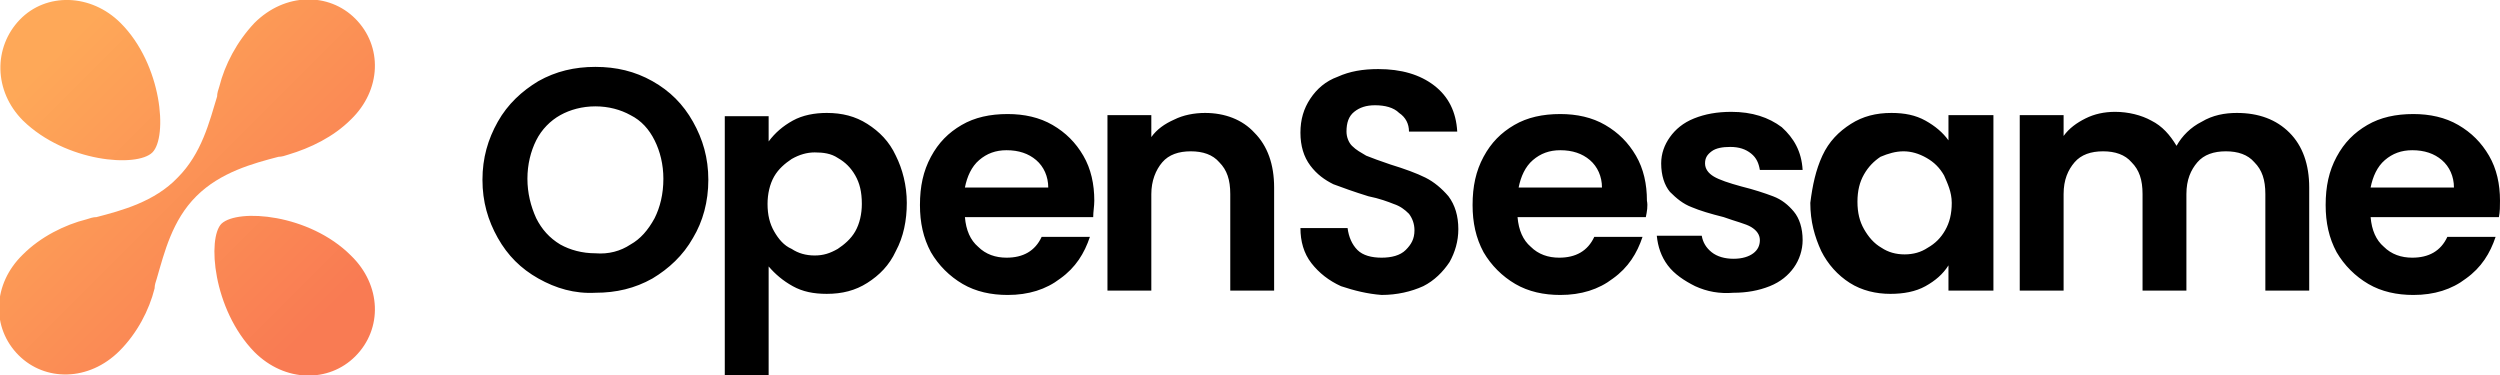
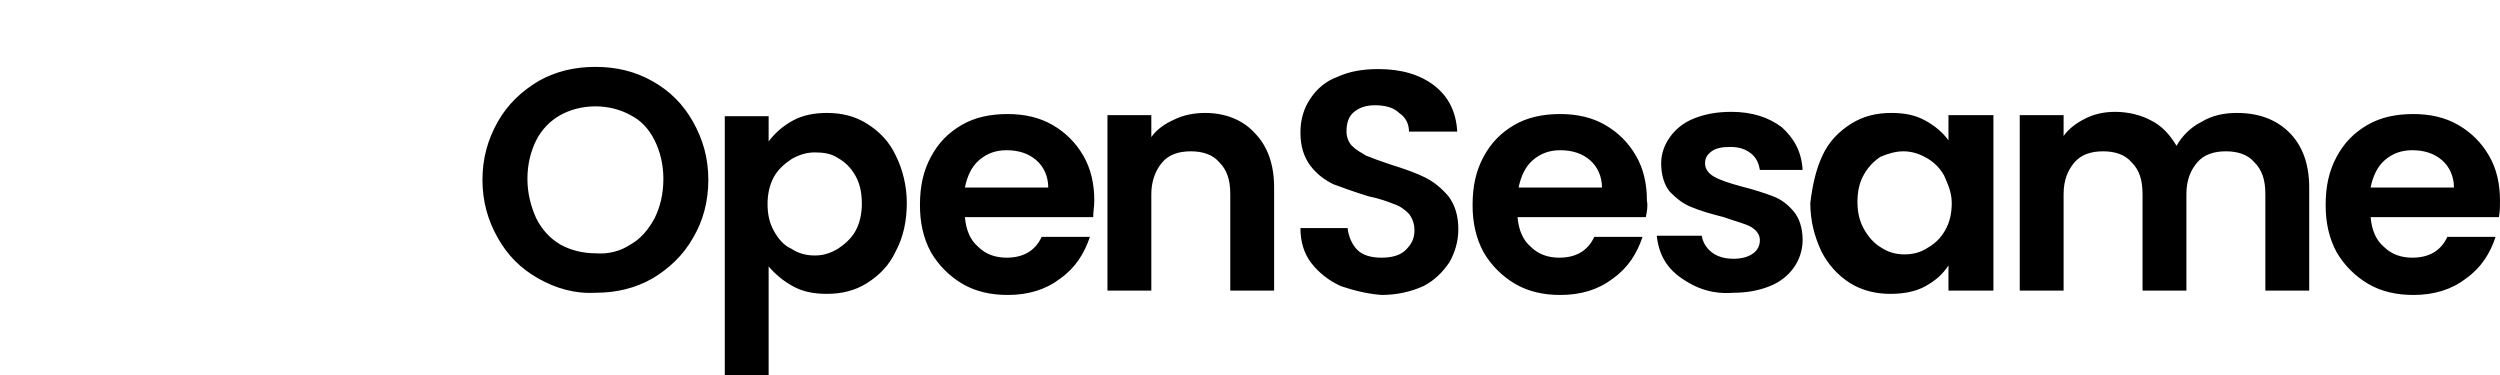
<svg xmlns="http://www.w3.org/2000/svg" version="1.1" id="Layer_1" x="0px" y="0px" viewBox="0 0 228 34.2" style="enable-background:new 0 0 228 34.2;" xml:space="preserve">
  <style type="text/css">
	.st0{fill-rule:evenodd;clip-rule:evenodd;fill:url(#SVGID_1_);}
</style>
  <g>
    <linearGradient id="SVGID_1_" gradientUnits="userSpaceOnUse" x1="5.008" y1="30.191" x2="29.191" y2="6.008" gradientTransform="matrix(1 0 0 -1 0 35.2)">
      <stop offset="0" style="stop-color:#FEA858" />
      <stop offset="1" style="stop-color:#F97B53" />
    </linearGradient>
-     <path class="st0" d="M13.9,13.9c1.4-1.4,0.9-8-2.9-11.8C8.3-0.6,4.2-0.7,1.8,1.8S-0.6,8.3,2.1,11C6,14.8,12.5,15.3,13.9,13.9z    M23.2,32.1c2.8,2.8,6.8,2.8,9.2,0.4c2.5-2.5,2.4-6.5-0.4-9.2c-3.8-3.8-10.3-4.3-11.8-2.9C18.9,21.7,19.4,28.2,23.2,32.1z M20,7.9   c0.5-2,1.6-4.1,3.2-5.8c2.8-2.8,6.8-2.8,9.2-0.4c2.5,2.5,2.4,6.5-0.4,9.2c-1.6,1.6-3.7,2.6-5.7,3.2c-0.3,0.1-0.6,0.2-0.9,0.2   c-2.3,0.6-5.3,1.4-7.5,3.6c-2.2,2.2-2.9,5.1-3.6,7.5c-0.1,0.3-0.2,0.6-0.2,0.9c-0.5,2-1.6,4.1-3.2,5.7c-2.8,2.8-6.8,2.8-9.2,0.4   c-2.5-2.5-2.4-6.5,0.4-9.2c1.6-1.6,3.8-2.7,5.8-3.2c0.3-0.1,0.6-0.2,0.9-0.2c2.3-0.6,5.3-1.4,7.4-3.6c2.2-2.2,2.9-5.1,3.6-7.4   C19.8,8.5,19.9,8.2,20,7.9z" />
    <path d="M49.1,25.4c-1.6-0.9-2.8-2.1-3.7-3.7c-0.9-1.6-1.4-3.3-1.4-5.3c0-2,0.5-3.7,1.4-5.3c0.9-1.6,2.2-2.8,3.7-3.7   c1.6-0.9,3.3-1.3,5.2-1.3c1.9,0,3.6,0.4,5.2,1.3c1.6,0.9,2.8,2.1,3.7,3.7c0.9,1.6,1.4,3.3,1.4,5.3c0,2-0.5,3.8-1.4,5.3   c-0.9,1.6-2.2,2.8-3.7,3.7c-1.6,0.9-3.3,1.3-5.2,1.3C52.4,26.8,50.7,26.3,49.1,25.4z M57.5,22.3c0.9-0.5,1.6-1.3,2.2-2.4   c0.5-1,0.8-2.2,0.8-3.6c0-1.3-0.3-2.5-0.8-3.5c-0.5-1-1.2-1.8-2.2-2.3c-0.9-0.5-2-0.8-3.2-0.8c-1.2,0-2.3,0.3-3.2,0.8   c-0.9,0.5-1.7,1.3-2.2,2.3c-0.5,1-0.8,2.2-0.8,3.5c0,1.3,0.3,2.5,0.8,3.6c0.5,1,1.2,1.8,2.2,2.4c0.9,0.5,2,0.8,3.2,0.8   C55.5,23.2,56.6,22.9,57.5,22.3z M72.3,11c0.9-0.5,2-0.7,3.1-0.7c1.4,0,2.6,0.3,3.7,1c1.1,0.7,2,1.6,2.6,2.9c0.6,1.2,1,2.7,1,4.3   c0,1.6-0.3,3.1-1,4.4c-0.6,1.3-1.5,2.2-2.6,2.9c-1.1,0.7-2.3,1-3.7,1c-1.2,0-2.2-0.2-3.1-0.7c-0.9-0.5-1.6-1.1-2.2-1.8v9.9h-4V10.6   h4v2.3C70.7,12.1,71.4,11.5,72.3,11z M78,16c-0.4-0.7-0.9-1.2-1.6-1.6c-0.6-0.4-1.3-0.5-2.1-0.5c-0.7,0-1.4,0.2-2.1,0.6   c-0.6,0.4-1.2,0.9-1.6,1.6c-0.4,0.7-0.6,1.6-0.6,2.5c0,1,0.2,1.8,0.6,2.5c0.4,0.7,0.9,1.3,1.6,1.6c0.6,0.4,1.3,0.6,2.1,0.6   c0.8,0,1.4-0.2,2.1-0.6c0.6-0.4,1.2-0.9,1.6-1.6c0.4-0.7,0.6-1.6,0.6-2.5C78.6,17.5,78.4,16.7,78,16z M99.7,19.8H88   c0.1,1.2,0.5,2.1,1.2,2.7c0.7,0.7,1.6,1,2.6,1c1.5,0,2.6-0.6,3.2-1.9h4.4c-0.5,1.5-1.3,2.8-2.7,3.8c-1.3,1-2.9,1.5-4.8,1.5   c-1.5,0-2.9-0.3-4.1-1c-1.2-0.7-2.2-1.7-2.9-2.9c-0.7-1.3-1-2.7-1-4.3c0-1.7,0.3-3.1,1-4.4s1.6-2.2,2.8-2.9c1.2-0.7,2.6-1,4.2-1   c1.5,0,2.9,0.3,4.1,1c1.2,0.7,2.1,1.6,2.8,2.8c0.7,1.2,1,2.6,1,4.1C99.8,18.8,99.7,19.3,99.7,19.8z M95.6,17.1c0-1-0.4-1.9-1.1-2.5   c-0.7-0.6-1.6-0.9-2.7-0.9c-1,0-1.8,0.3-2.5,0.9c-0.7,0.6-1.1,1.5-1.3,2.5H95.6z M114.4,12.1c1.2,1.2,1.8,2.9,1.8,5v9.4h-4v-8.8   c0-1.3-0.3-2.2-1-2.9c-0.6-0.7-1.5-1-2.6-1c-1.1,0-2,0.3-2.6,1c-0.6,0.7-1,1.7-1,2.9v8.8h-4v-16h4v2c0.5-0.7,1.2-1.2,2.1-1.6   c0.8-0.4,1.8-0.6,2.8-0.6C111.7,10.3,113.3,10.9,114.4,12.1z M122.3,26.1c-1.1-0.5-2-1.2-2.7-2.1c-0.7-0.9-1-2-1-3.2h4.3   c0.1,0.8,0.4,1.5,0.9,2c0.5,0.5,1.3,0.7,2.2,0.7c0.9,0,1.7-0.2,2.2-0.7c0.5-0.5,0.8-1,0.8-1.8c0-0.6-0.2-1.1-0.5-1.5   c-0.4-0.4-0.8-0.7-1.4-0.9c-0.5-0.2-1.3-0.5-2.3-0.7c-1.3-0.4-2.4-0.8-3.2-1.1c-0.8-0.4-1.5-0.9-2.1-1.7c-0.6-0.8-0.9-1.8-0.9-3   c0-1.2,0.3-2.2,0.9-3.1c0.6-0.9,1.4-1.6,2.5-2c1.1-0.5,2.3-0.7,3.7-0.7c2.1,0,3.8,0.5,5.1,1.5s2,2.4,2.1,4.2h-4.4   c0-0.7-0.3-1.3-0.9-1.7c-0.5-0.5-1.3-0.7-2.2-0.7c-0.8,0-1.4,0.2-1.9,0.6c-0.5,0.4-0.7,1-0.7,1.8c0,0.5,0.2,1,0.5,1.3   c0.4,0.4,0.8,0.6,1.3,0.9c0.5,0.2,1.3,0.5,2.2,0.8c1.3,0.4,2.4,0.8,3.2,1.2c0.8,0.4,1.5,1,2.1,1.7c0.6,0.8,0.9,1.8,0.9,3   c0,1.1-0.3,2.1-0.8,3c-0.6,0.9-1.4,1.7-2.4,2.2c-1.1,0.5-2.4,0.8-3.8,0.8C124.7,26.8,123.5,26.5,122.3,26.1z M150.1,19.8h-11.7   c0.1,1.2,0.5,2.1,1.2,2.7c0.7,0.7,1.6,1,2.6,1c1.5,0,2.6-0.6,3.2-1.9h4.4c-0.5,1.5-1.3,2.8-2.7,3.8c-1.3,1-2.9,1.5-4.8,1.5   c-1.5,0-2.9-0.3-4.1-1c-1.2-0.7-2.2-1.7-2.9-2.9c-0.7-1.3-1-2.7-1-4.3c0-1.7,0.3-3.1,1-4.4c0.7-1.3,1.6-2.2,2.8-2.9   c1.2-0.7,2.6-1,4.2-1c1.5,0,2.9,0.3,4.1,1c1.2,0.7,2.1,1.6,2.8,2.8c0.7,1.2,1,2.6,1,4.1C150.3,18.8,150.2,19.3,150.1,19.8z    M146.1,17.1c0-1-0.4-1.9-1.1-2.5c-0.7-0.6-1.6-0.9-2.7-0.9c-1,0-1.8,0.3-2.5,0.9c-0.7,0.6-1.1,1.5-1.3,2.5H146.1z M154.6,26.1   c-1-0.5-1.9-1.1-2.5-1.9c-0.6-0.8-0.9-1.7-1-2.7h4.1c0.1,0.6,0.4,1.1,0.9,1.5c0.5,0.4,1.2,0.6,2,0.6c0.8,0,1.4-0.2,1.8-0.5   c0.4-0.3,0.6-0.7,0.6-1.2c0-0.5-0.3-0.9-0.8-1.2c-0.5-0.3-1.4-0.5-2.5-0.9c-1.2-0.3-2.2-0.6-2.9-0.9c-0.8-0.3-1.4-0.8-2-1.4   c-0.5-0.6-0.8-1.5-0.8-2.6c0-0.9,0.3-1.7,0.8-2.4c0.5-0.7,1.2-1.3,2.2-1.7c1-0.4,2.1-0.6,3.4-0.6c1.9,0,3.4,0.5,4.6,1.4   c1.1,1,1.8,2.2,1.9,3.9h-3.9c-0.1-0.6-0.3-1.1-0.8-1.5c-0.5-0.4-1.1-0.6-1.9-0.6c-0.7,0-1.3,0.1-1.7,0.4c-0.4,0.3-0.6,0.6-0.6,1.1   c0,0.5,0.3,0.9,0.8,1.2c0.5,0.3,1.4,0.6,2.5,0.9c1.2,0.3,2.1,0.6,2.9,0.9c0.8,0.3,1.4,0.8,1.9,1.4c0.5,0.6,0.8,1.5,0.8,2.6   c0,0.9-0.3,1.8-0.8,2.5c-0.5,0.7-1.2,1.3-2.2,1.7c-1,0.4-2.1,0.6-3.3,0.6C156.8,26.8,155.7,26.6,154.6,26.1z M166.2,14.2   c0.6-1.3,1.5-2.2,2.6-2.9c1.1-0.7,2.3-1,3.7-1c1.2,0,2.2,0.2,3.1,0.7c0.9,0.5,1.6,1.1,2.1,1.8v-2.3h4.1v16h-4.1v-2.3   c-0.5,0.8-1.2,1.4-2.1,1.9c-0.9,0.5-2,0.7-3.2,0.7c-1.3,0-2.6-0.3-3.7-1c-1.1-0.7-2-1.7-2.6-2.9c-0.6-1.3-1-2.7-1-4.4   C165.3,16.9,165.6,15.5,166.2,14.2z M177.3,16c-0.4-0.7-0.9-1.2-1.6-1.6c-0.7-0.4-1.4-0.6-2.1-0.6c-0.7,0-1.4,0.2-2.1,0.5   c-0.6,0.4-1.1,0.9-1.5,1.6c-0.4,0.7-0.6,1.5-0.6,2.5c0,1,0.2,1.8,0.6,2.5c0.4,0.7,0.9,1.3,1.6,1.7c0.6,0.4,1.3,0.6,2.1,0.6   c0.8,0,1.5-0.2,2.1-0.6c0.7-0.4,1.2-0.9,1.6-1.6c0.4-0.7,0.6-1.5,0.6-2.5S177.6,16.7,177.3,16z M208.8,12.1c1.2,1.2,1.8,2.9,1.8,5   v9.4h-4v-8.8c0-1.3-0.3-2.2-1-2.9c-0.6-0.7-1.5-1-2.6-1c-1.1,0-2,0.3-2.6,1c-0.6,0.7-1,1.6-1,2.9v8.8h-4v-8.8c0-1.3-0.3-2.2-1-2.9   c-0.6-0.7-1.5-1-2.6-1c-1.1,0-2,0.3-2.6,1c-0.6,0.7-1,1.6-1,2.9v8.8h-4v-16h4v1.9c0.5-0.7,1.2-1.2,2-1.6c0.8-0.4,1.7-0.6,2.7-0.6   c1.2,0,2.4,0.3,3.3,0.8c1,0.5,1.7,1.3,2.3,2.3c0.5-0.9,1.3-1.7,2.3-2.2c1-0.6,2.1-0.8,3.2-0.8C206,10.3,207.6,10.9,208.8,12.1z    M227.9,19.8h-11.7c0.1,1.2,0.5,2.1,1.2,2.7c0.7,0.7,1.6,1,2.6,1c1.5,0,2.6-0.6,3.2-1.9h4.4c-0.5,1.5-1.3,2.8-2.7,3.8   c-1.3,1-2.9,1.5-4.8,1.5c-1.5,0-2.9-0.3-4.1-1c-1.2-0.7-2.2-1.7-2.9-2.9c-0.7-1.3-1-2.7-1-4.3c0-1.7,0.3-3.1,1-4.4   c0.7-1.3,1.6-2.2,2.8-2.9c1.2-0.7,2.6-1,4.2-1c1.5,0,2.9,0.3,4.1,1c1.2,0.7,2.1,1.6,2.8,2.8c0.7,1.2,1,2.6,1,4.1   C228,18.8,228,19.3,227.9,19.8z M223.8,17.1c0-1-0.4-1.9-1.1-2.5c-0.7-0.6-1.6-0.9-2.7-0.9c-1,0-1.8,0.3-2.5,0.9   c-0.7,0.6-1.1,1.5-1.3,2.5H223.8z" />
  </g>
</svg>